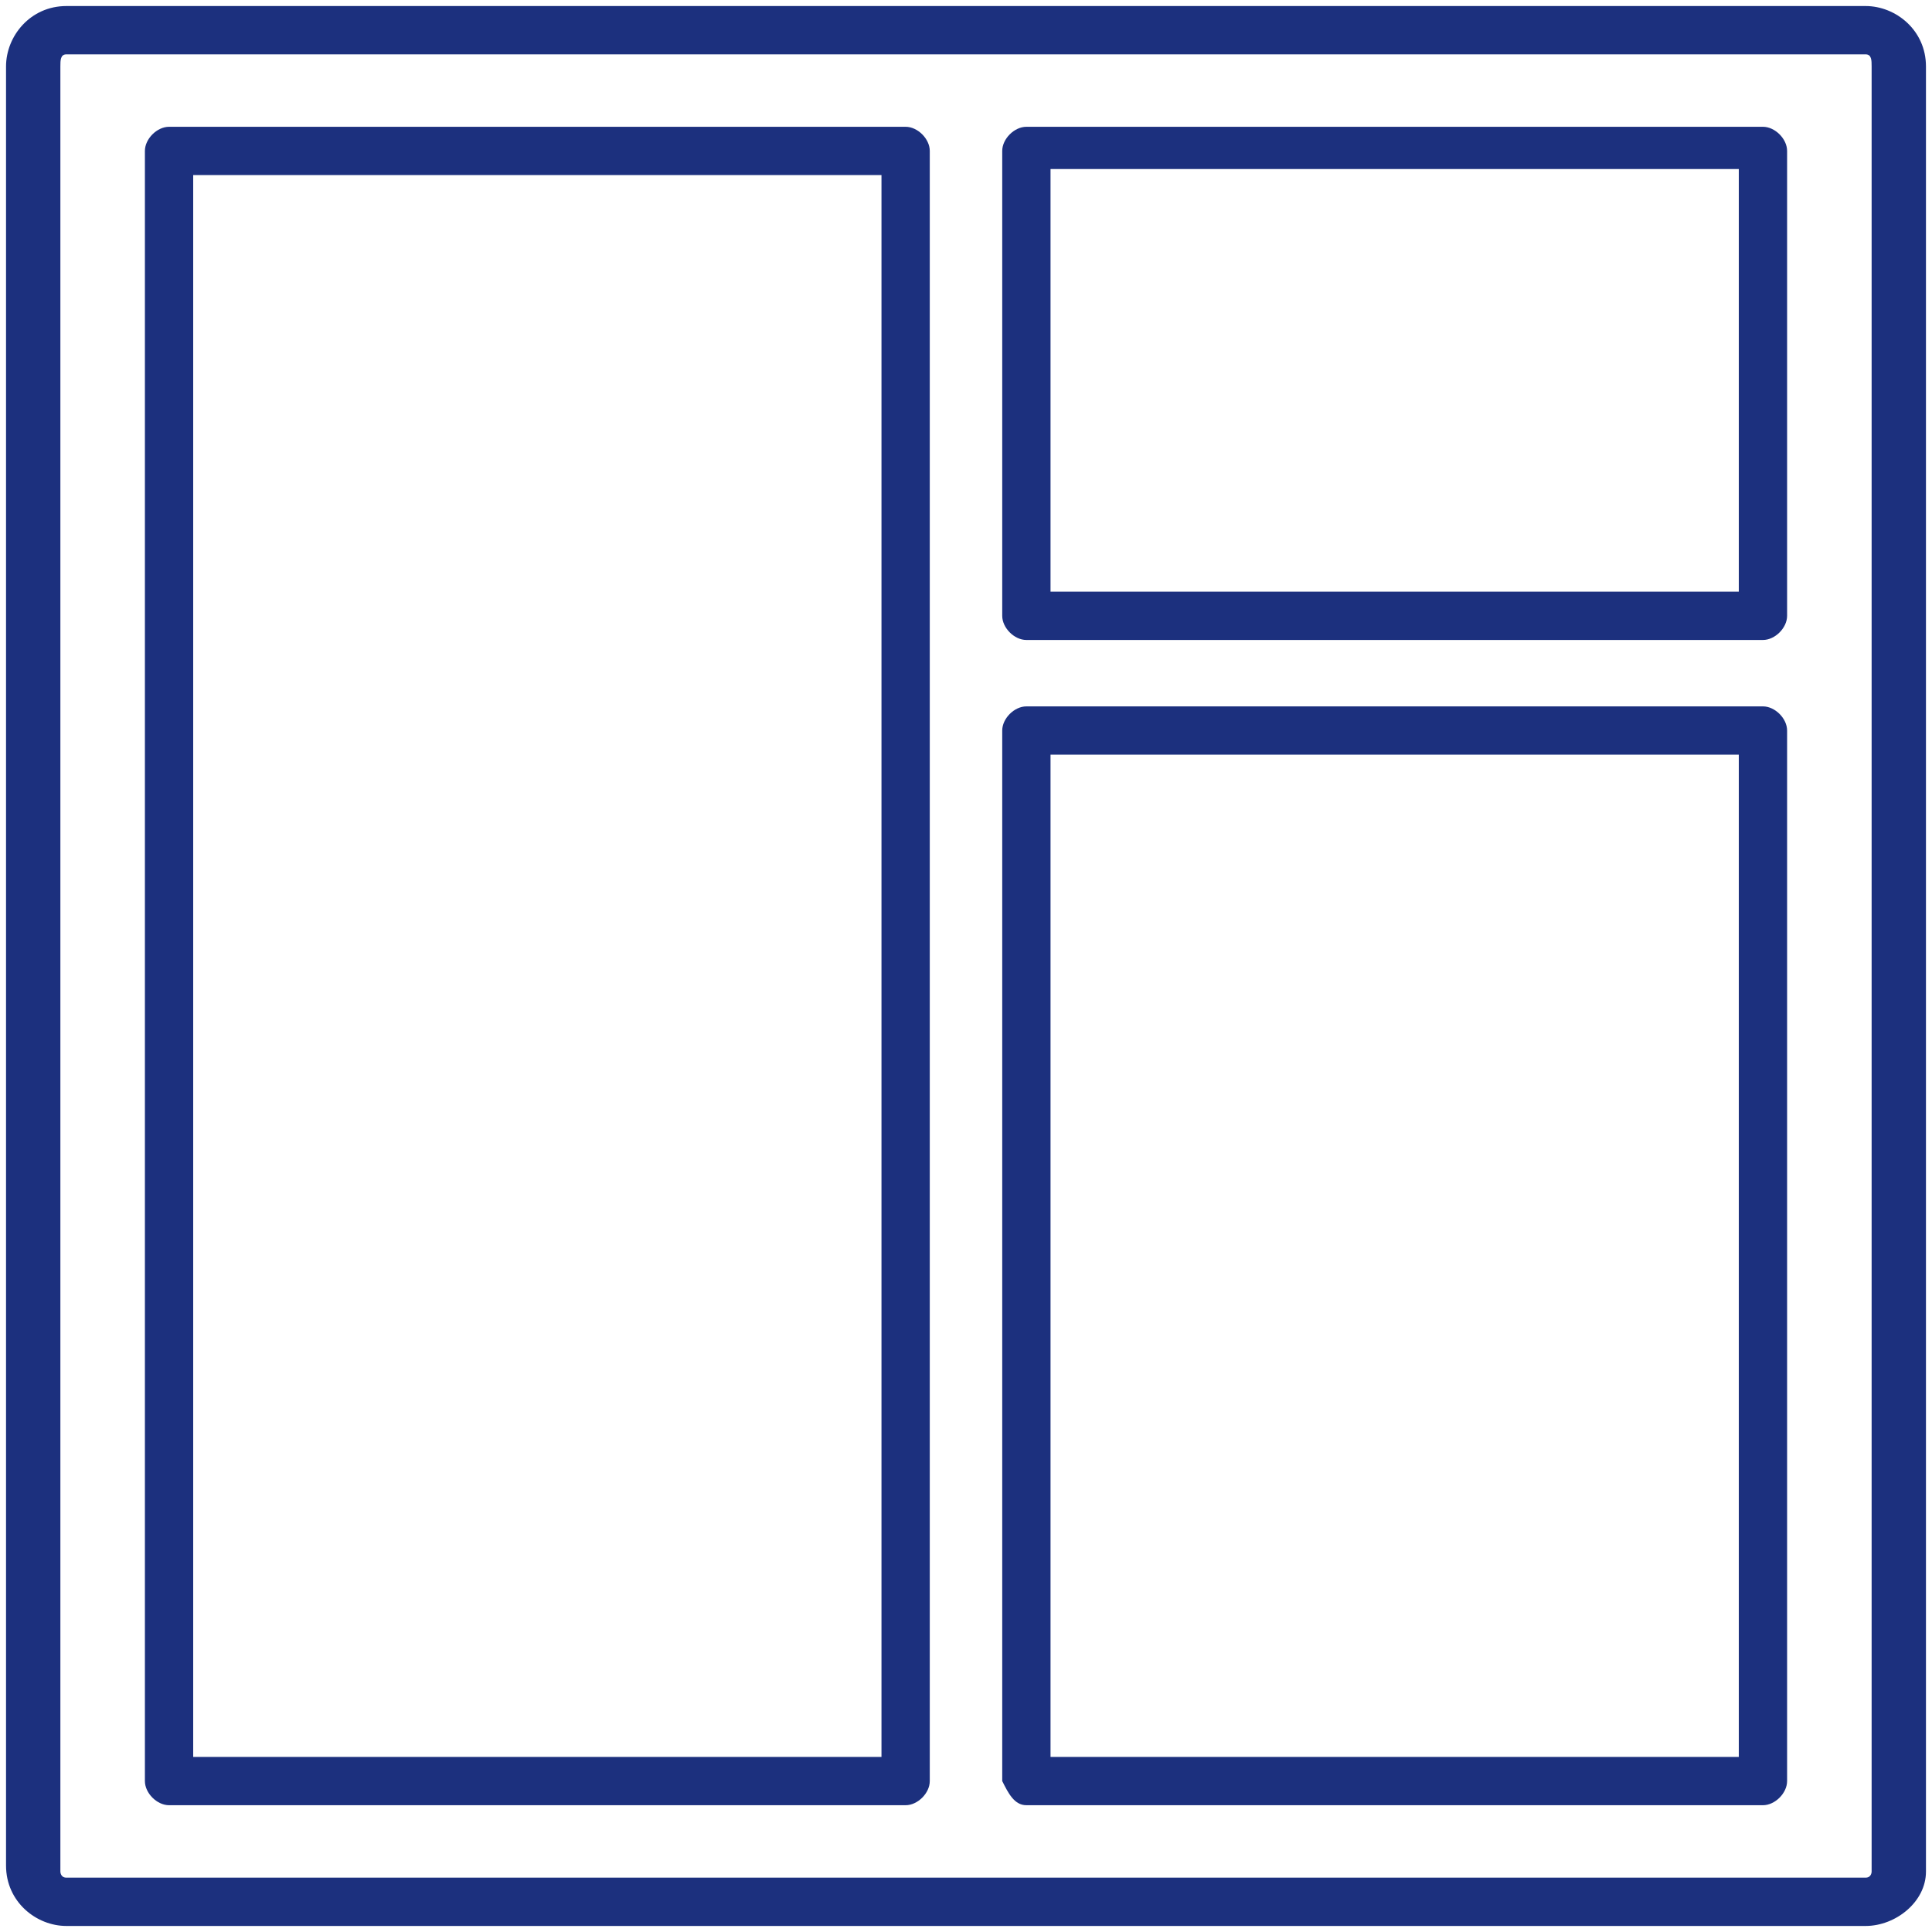
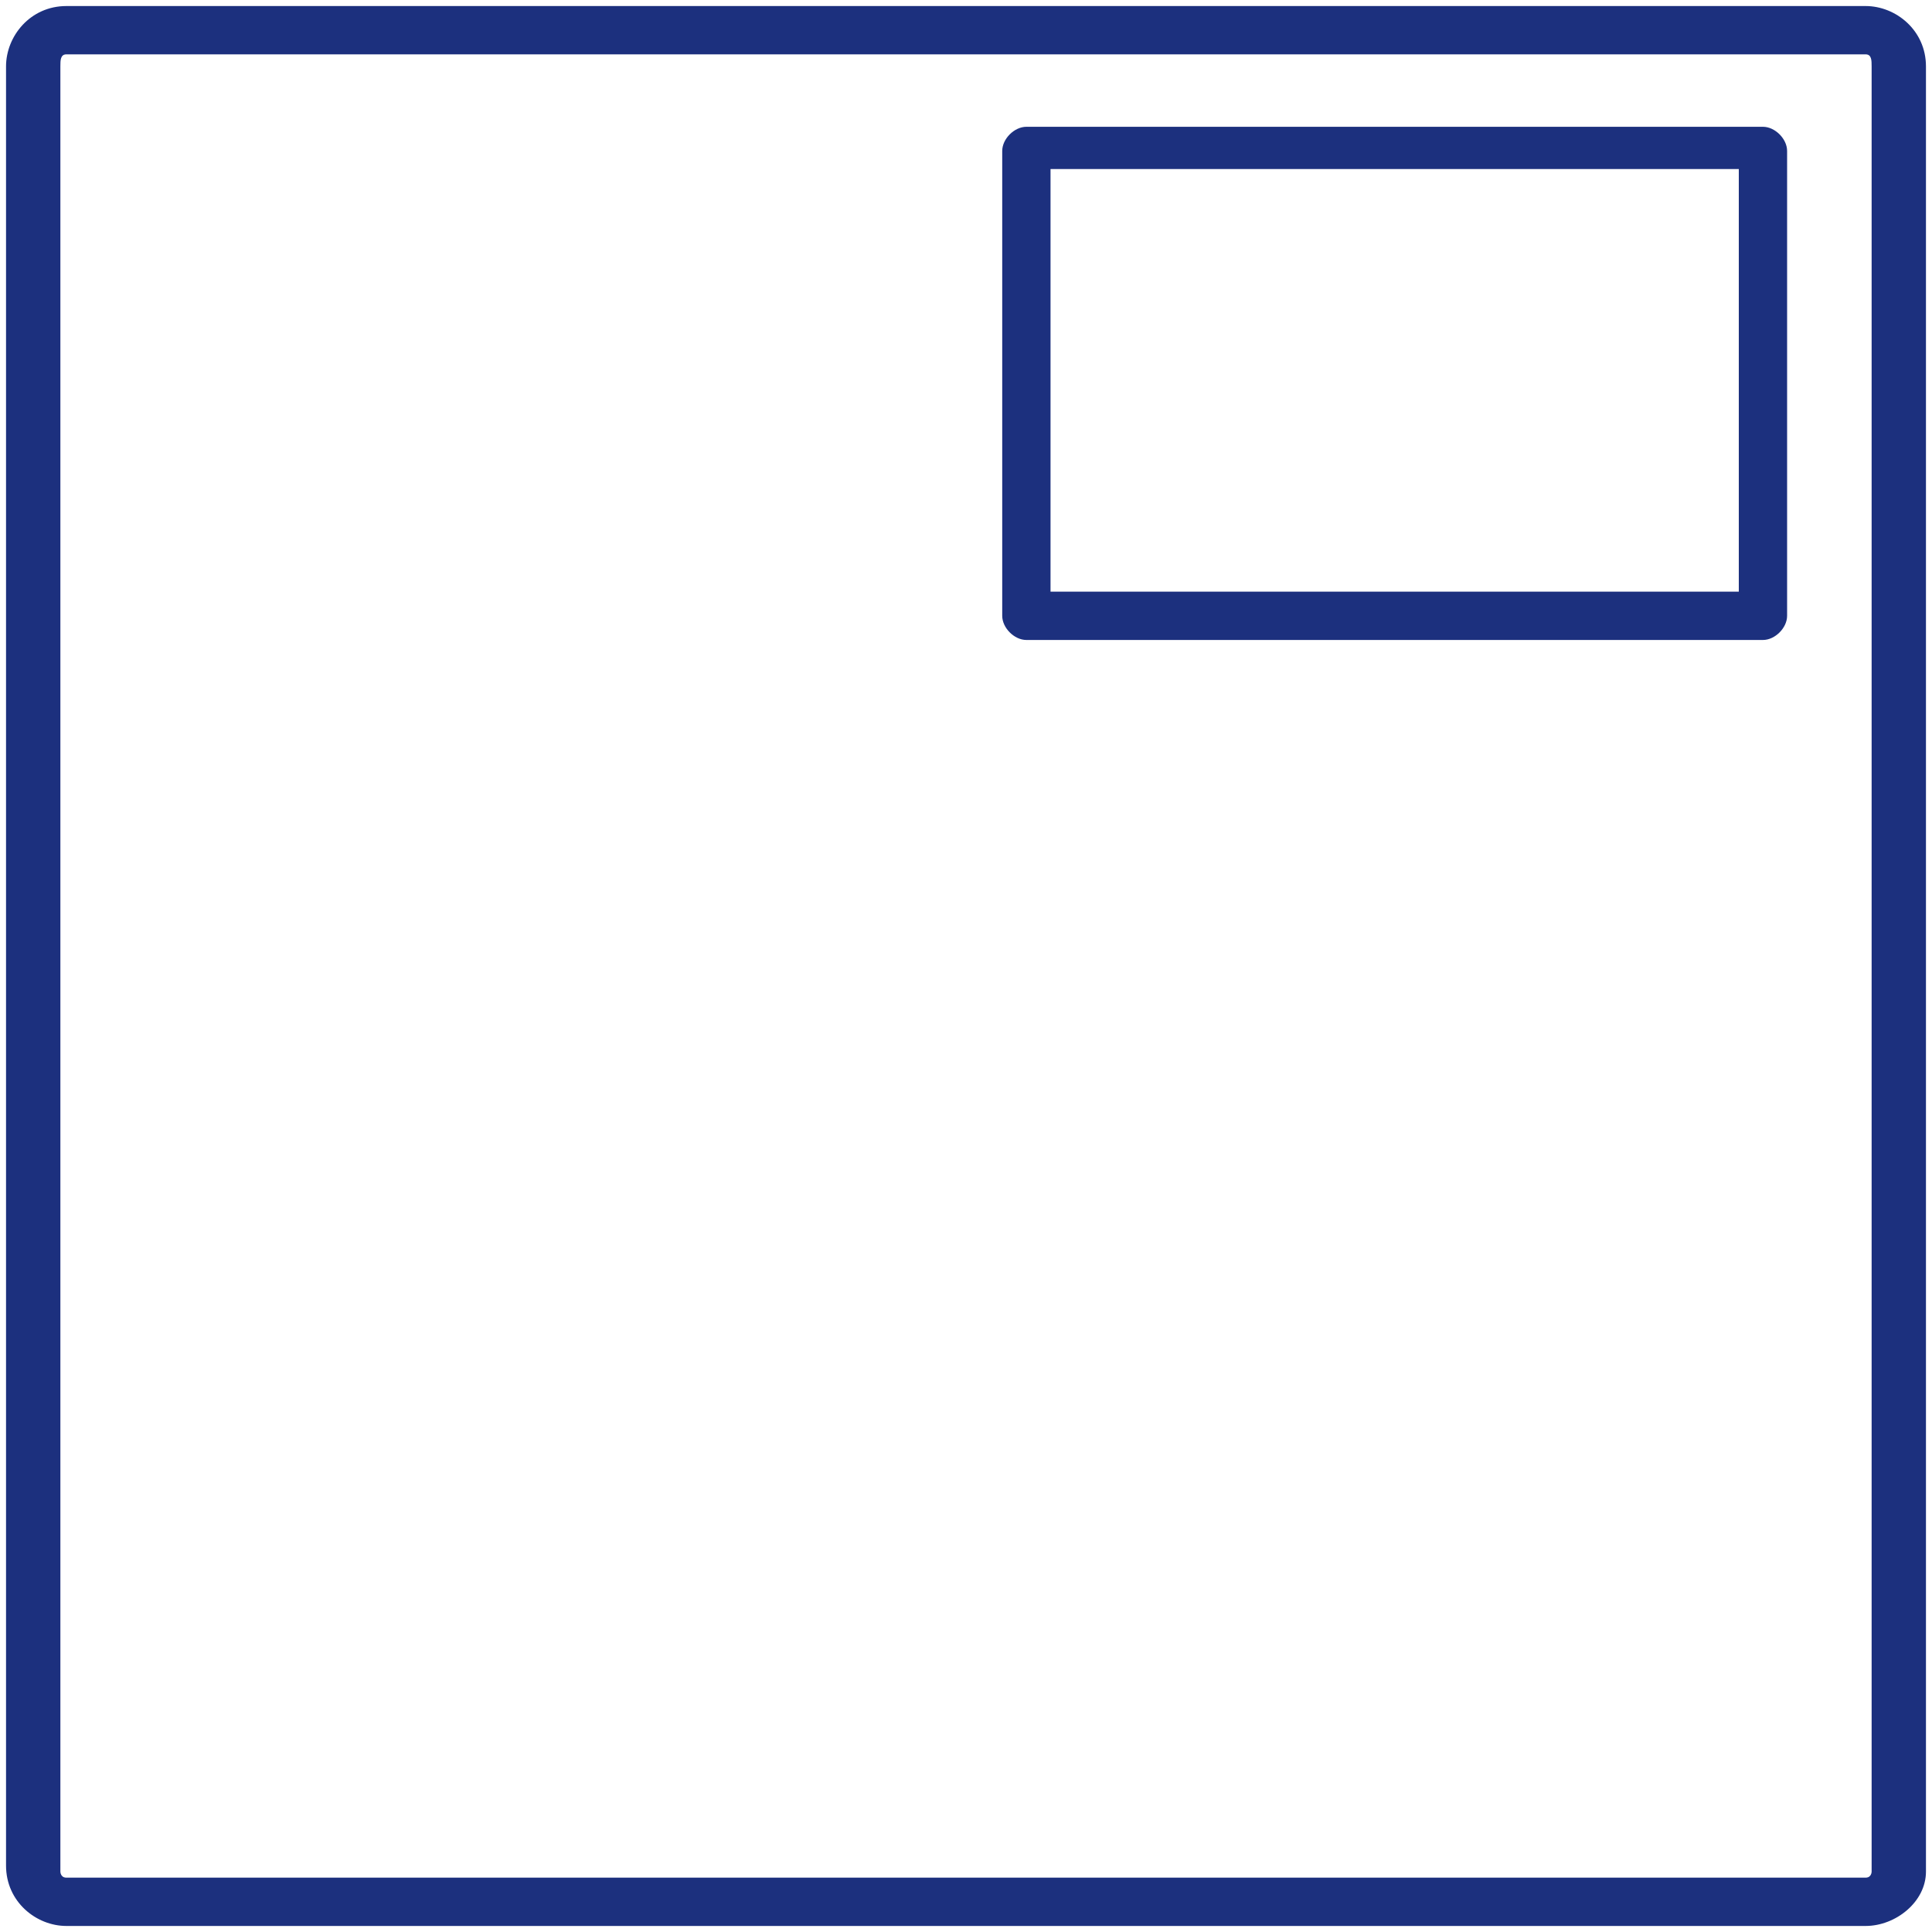
<svg xmlns="http://www.w3.org/2000/svg" version="1.1" baseProfile="tiny" x="0px" y="0px" viewBox="0 0 32 32" overflow="visible" xml:space="preserve">
  <g id="Warstwa_2" display="none">
    <rect display="inline" fill="#1D1D1B" width="32" height="32" />
  </g>
  <g id="Warstwa_1">
    <g>
-       <path fill="#1C307E" d="M17,29.9h12.2c0.2,0,0.4-0.2,0.4-0.4V12.1c0-0.2-0.2-0.4-0.4-0.4H17c-0.2,0-0.4,0.2-0.4,0.4v17.4    C16.7,29.7,16.8,29.9,17,29.9z M17.4,12.5h11.4v16.6H17.4V12.5z" />
      <path fill="#1C307E" d="M29.6,10.2V2.5c0-0.2-0.2-0.4-0.4-0.4H17c-0.2,0-0.4,0.2-0.4,0.4v7.7c0,0.2,0.2,0.4,0.4,0.4h12.2    C29.4,10.6,29.6,10.4,29.6,10.2z M28.8,9.8H17.4v-7h11.4V9.8z" />
-       <path fill="#1C307E" d="M15,29.9c0.2,0,0.4-0.2,0.4-0.4v-27c0-0.2-0.2-0.4-0.4-0.4H2.8c-0.2,0-0.4,0.2-0.4,0.4v27    c0,0.2,0.2,0.4,0.4,0.4H15z M14.6,29.1H3.2V2.9h11.4V29.1z" />
      <path fill="#1C307E" d="M30.9,31.9H1.1c-0.5,0-1-0.4-1-1V1.1c0-0.5,0.4-1,1-1h29.8c0.5,0,1,0.4,1,1v29.9    C31.9,31.5,31.4,31.9,30.9,31.9z M1.1,0.9C1,0.9,1,1,1,1.1v29.9C1,31,1,31.1,1.1,31.1h29.8c0.1,0,0.1-0.1,0.1-0.1V1.1    C31,1,31,0.9,30.9,0.9H1.1z" />
    </g>
  </g>
</svg>